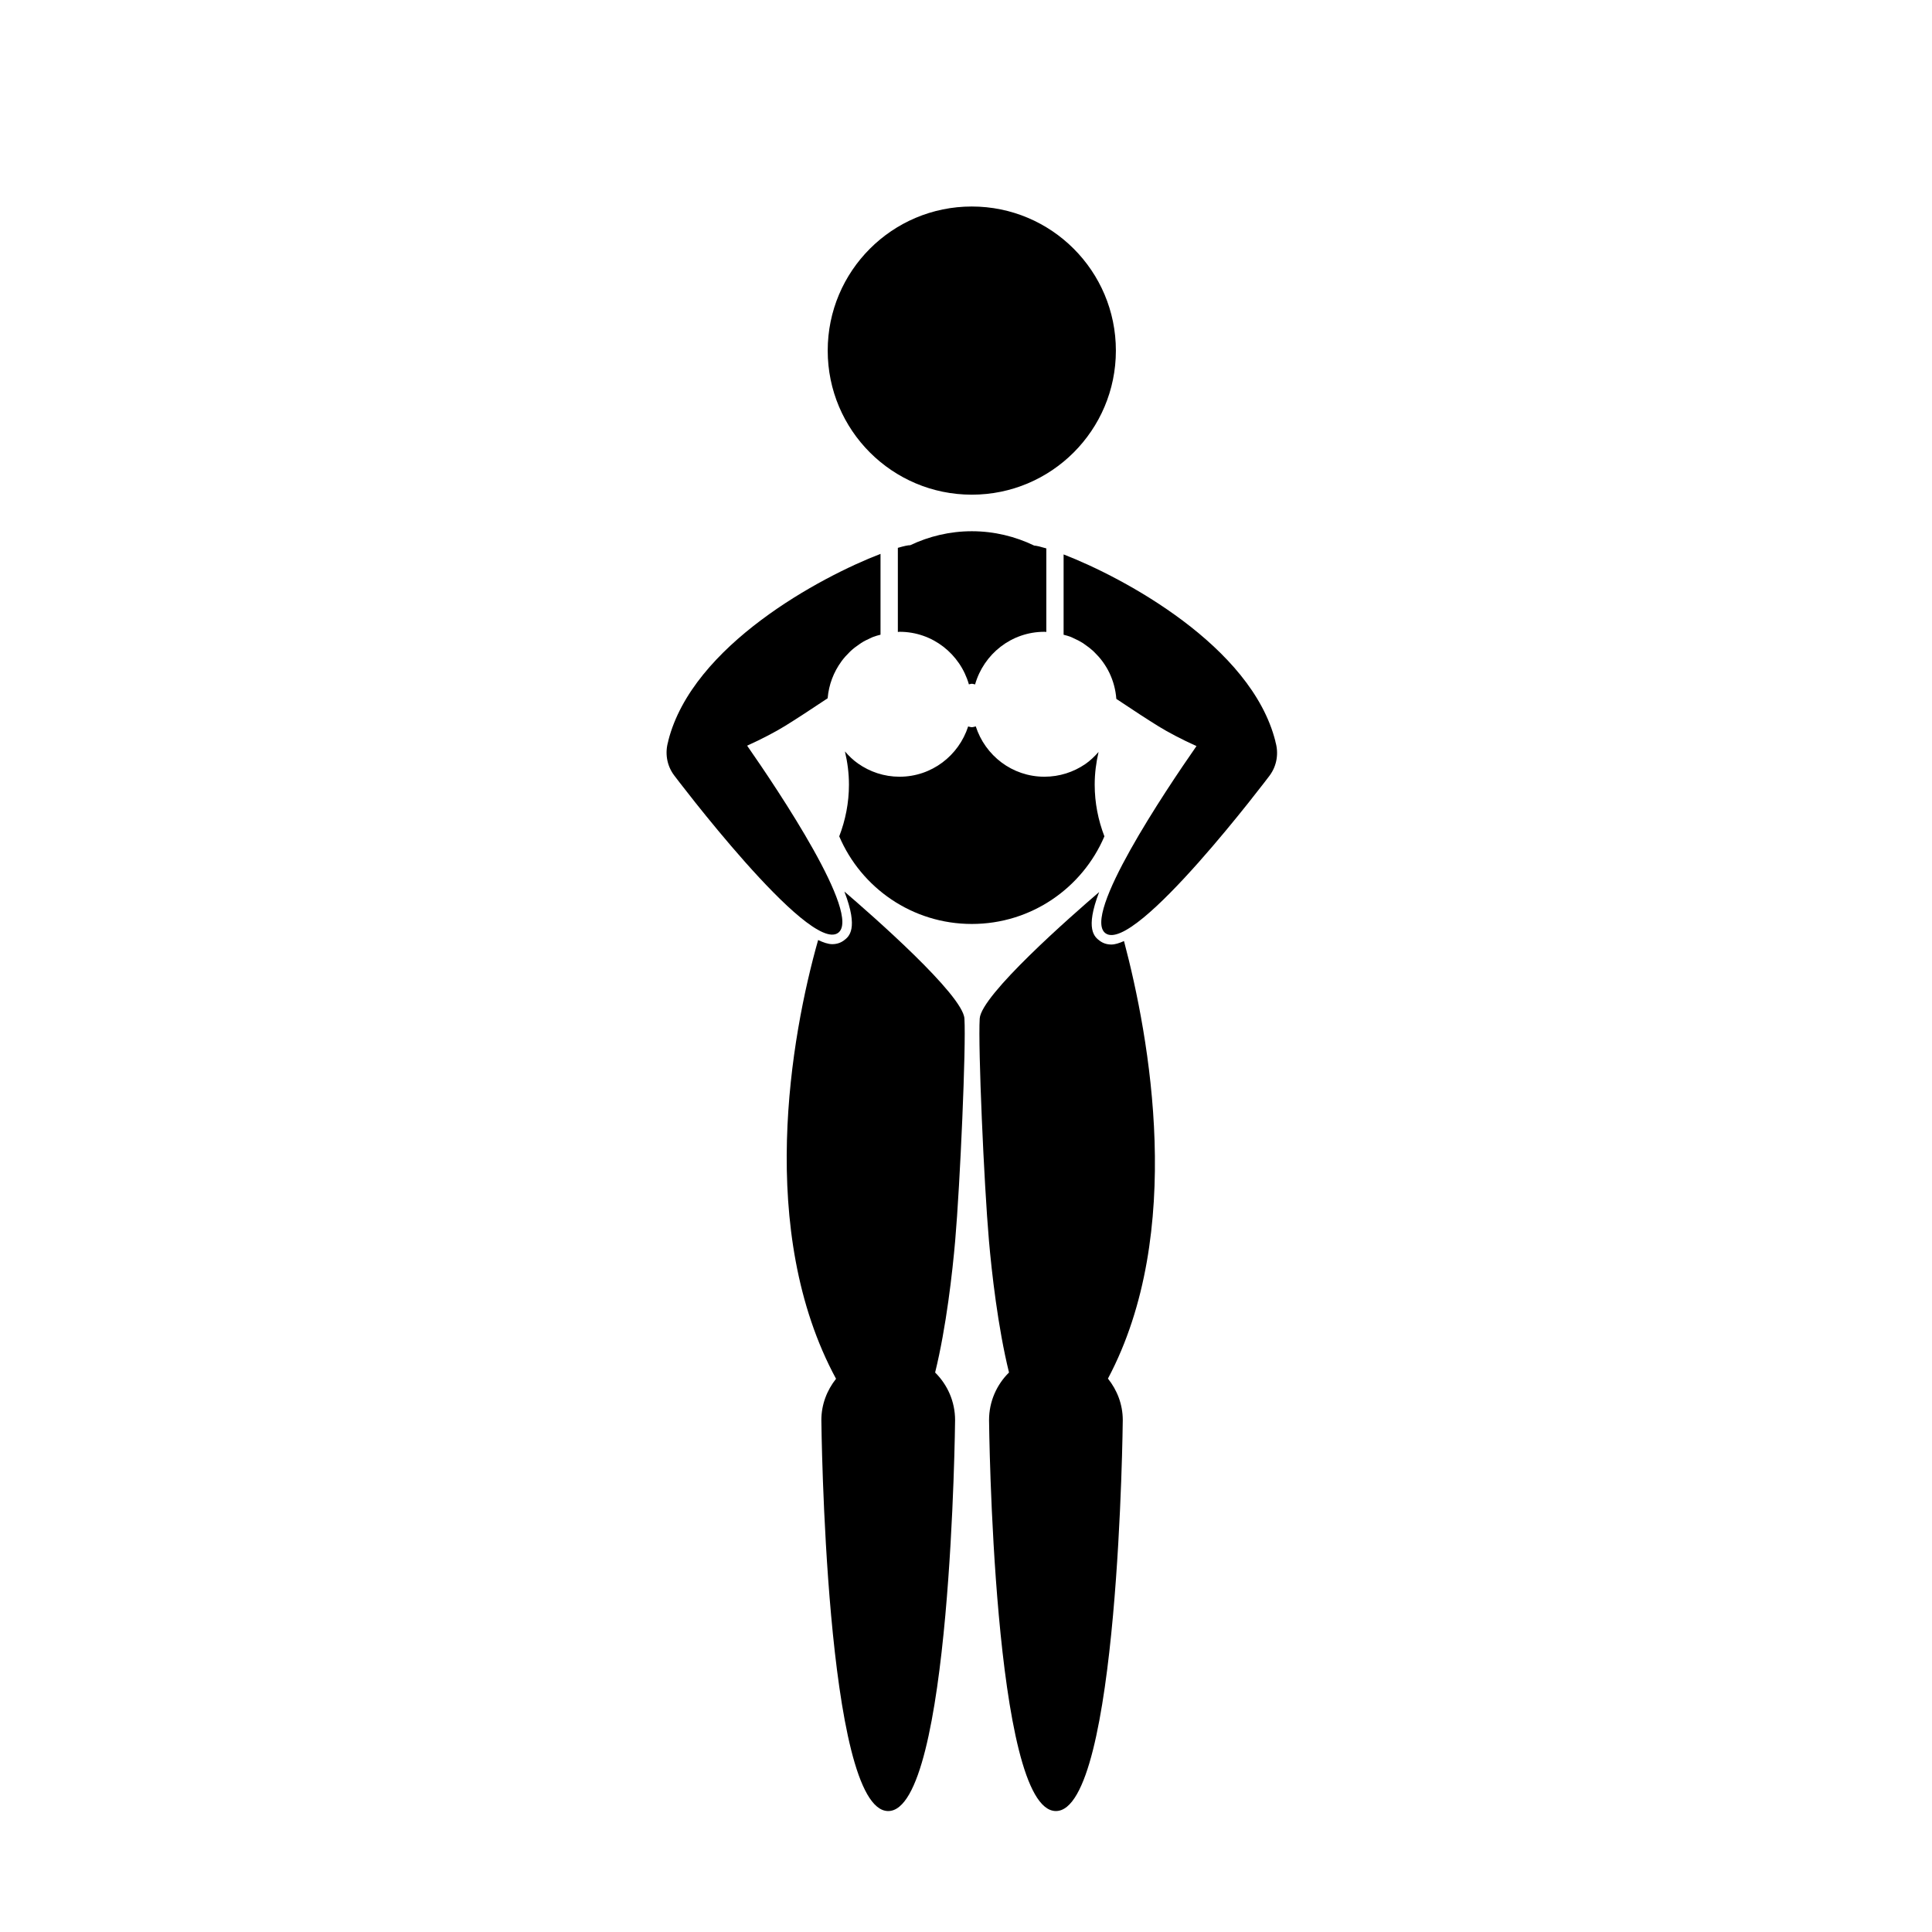
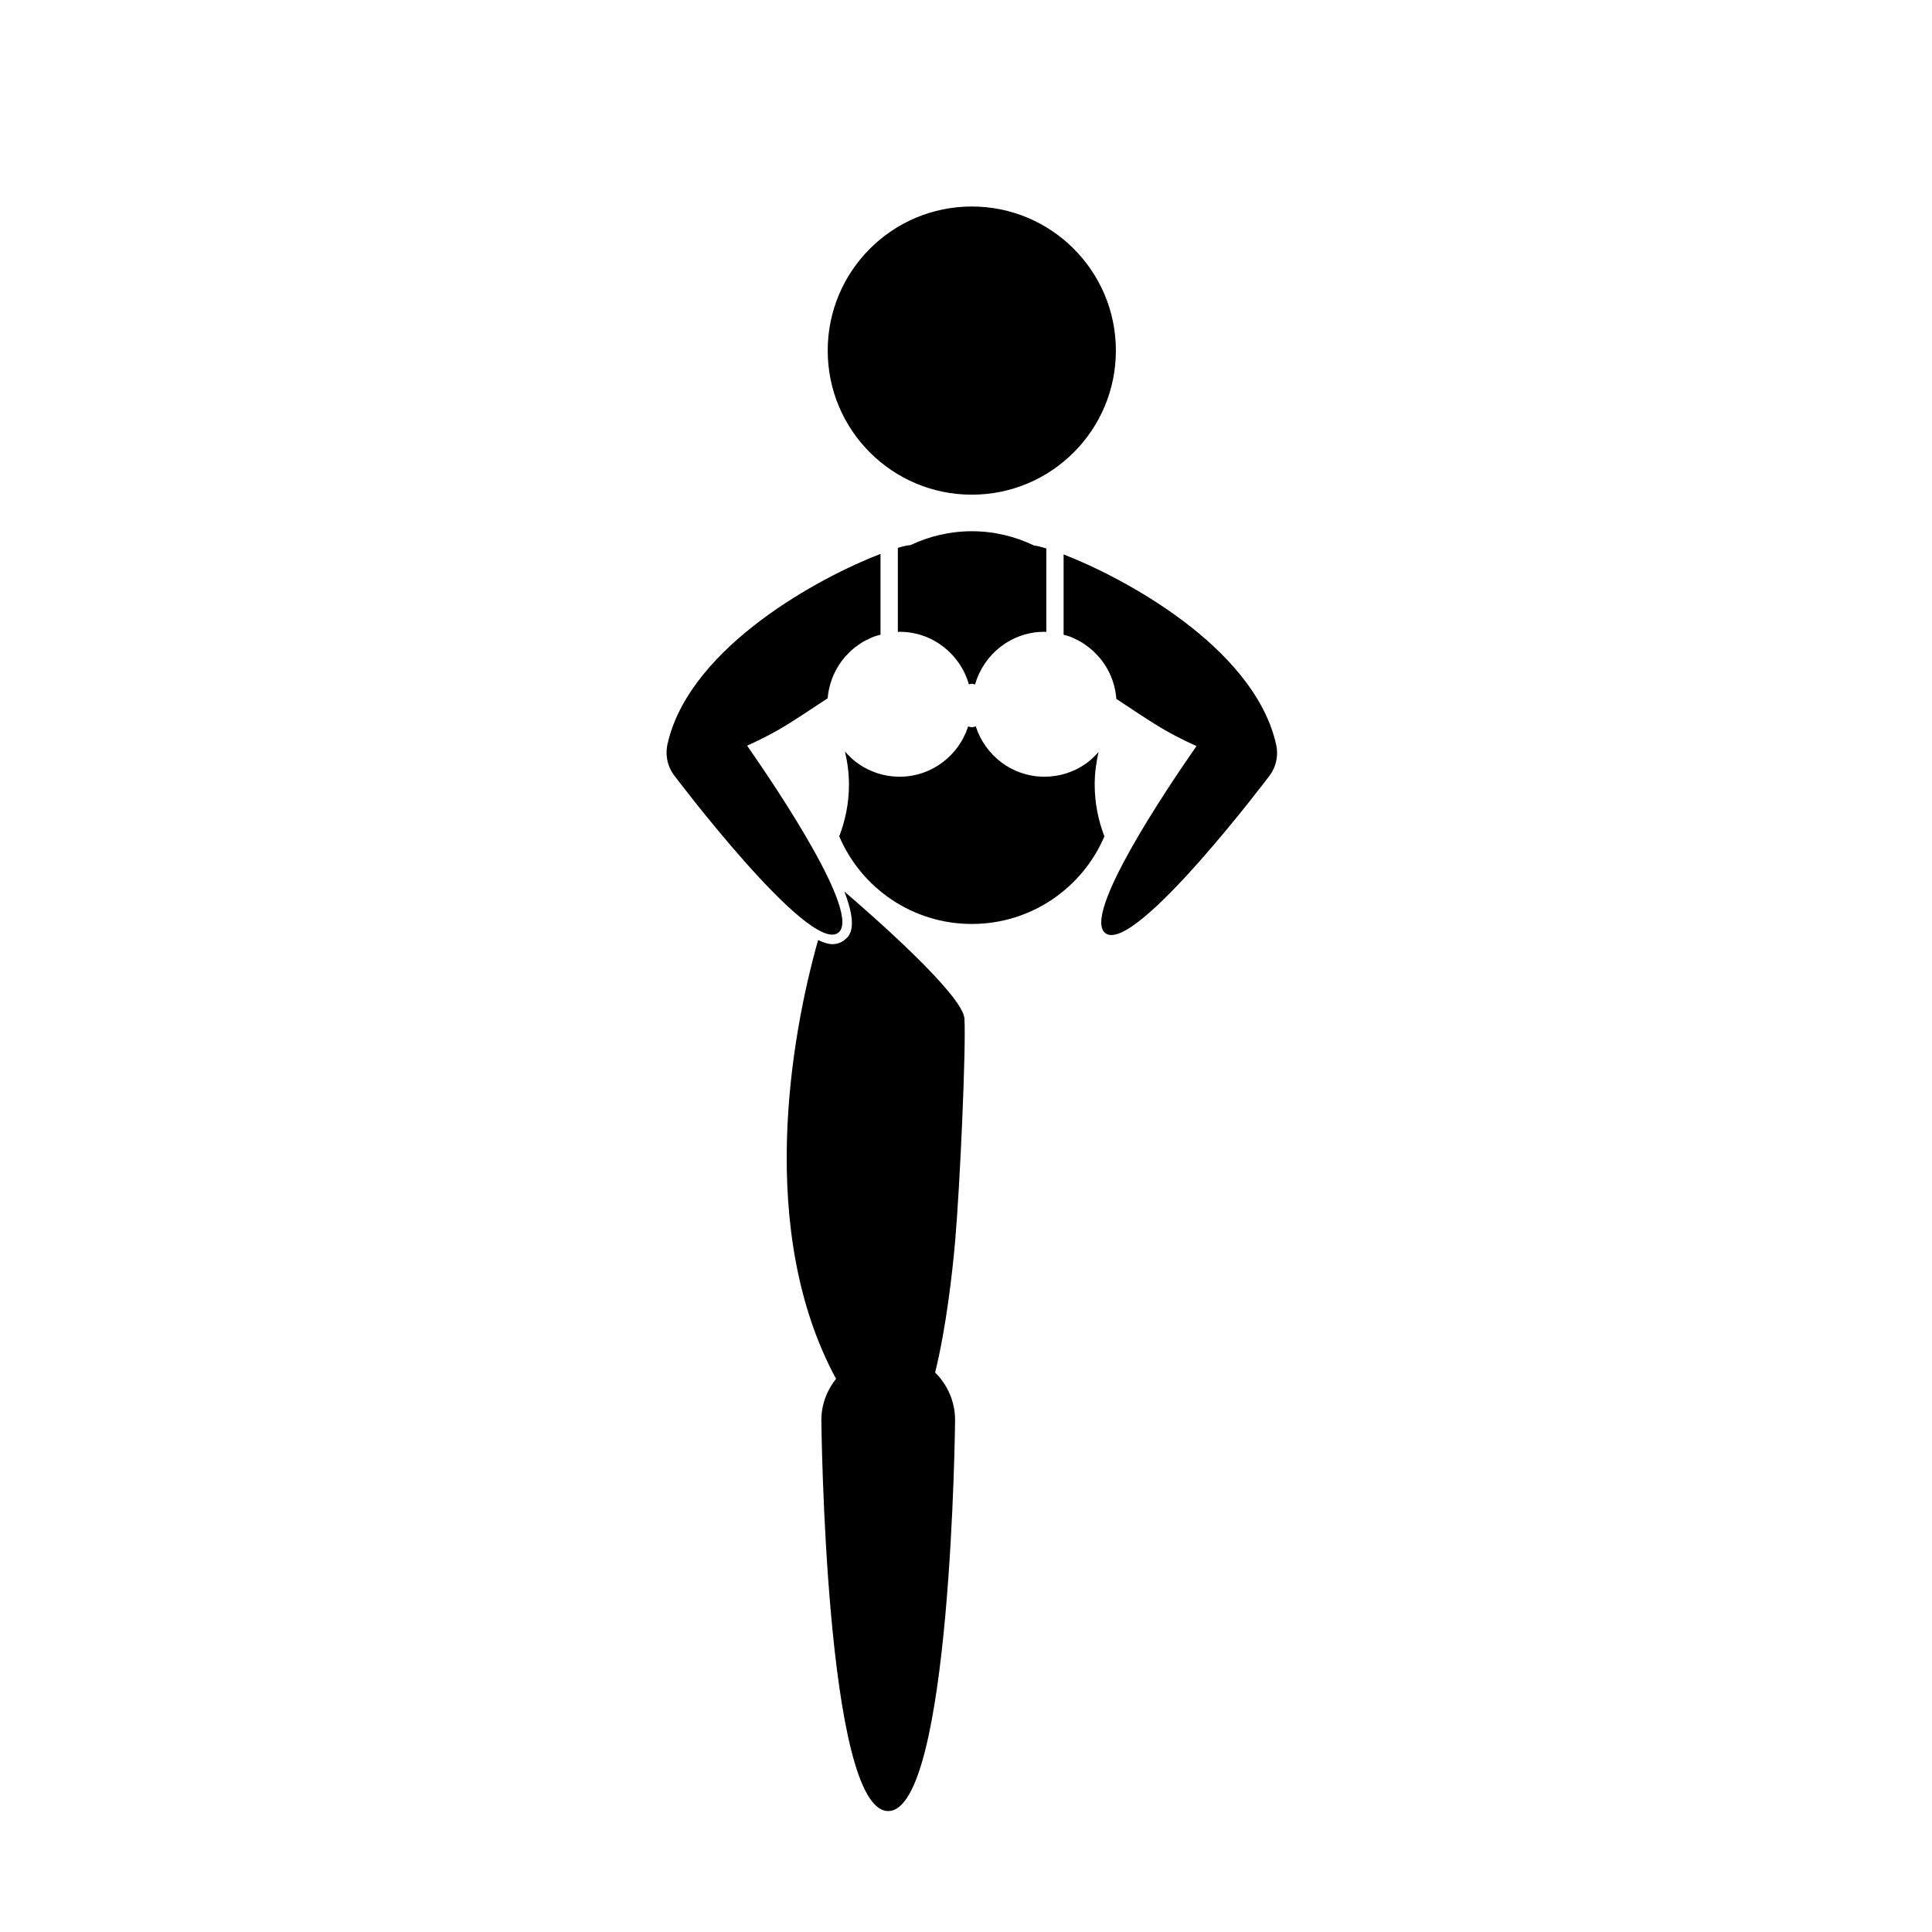
<svg xmlns="http://www.w3.org/2000/svg" fill="#000000" width="800px" height="800px" version="1.1" viewBox="144 144 512 512">
  <g>
    <path d="m367.77 380.27c3.828 9.949 1.215 11.961-0.156 12.973-0.871 0.641-1.898 0.969-3.062 0.969-1.078 0-2.363-0.441-3.738-1.098-7.246 25.555-16.379 77.223 4.746 116.28-2.398 3.023-3.891 6.797-3.891 10.953 0 0 1.004 103.6 17.719 103.6s17.719-103.6 17.719-103.6c0-4.941-2.031-9.402-5.289-12.617 2.953-11.992 4.602-26.684 5.316-34.949 1.309-15.078 2.906-51.465 2.449-58.852-0.383-6.289-24.668-27.535-31.812-33.656z" />
-     <path d="m441.87 393.39c-1.219 0.539-2.367 0.918-3.34 0.918-1.164 0-2.195-0.324-3.062-0.969-1.371-1.012-3.988-3.019-0.18-12.938-7.336 6.293-31.266 27.27-31.656 33.523-0.457 7.387 1.133 43.777 2.449 58.852 0.719 8.266 2.363 22.957 5.316 34.949-3.258 3.215-5.289 7.672-5.289 12.617 0 0 1.004 103.6 17.719 103.6s17.719-103.6 17.719-103.6c0-4.18-1.508-7.969-3.93-11.004 20.547-38.68 10.992-90.473 4.254-115.95z" />
    <path d="m439.72 236.91c0 21.09-17.094 38.184-38.184 38.184-21.086 0-38.184-17.094-38.184-38.184s17.098-38.184 38.184-38.184c21.09 0 38.184 17.094 38.184 38.184" />
    <path d="m436.68 365.64c-1.641-4.258-2.574-8.867-2.574-13.703 0-2.988 0.379-5.879 1.027-8.664-1.066 1.211-2.227 2.332-3.566 3.246-3.074 2.09-6.785 3.32-10.785 3.32-8.543 0-15.699-5.621-18.191-13.336-0.352 0.066-0.676 0.211-1.047 0.211-0.348 0-0.645-0.137-0.973-0.195-2.492 7.707-9.648 13.32-18.188 13.32-4.09 0-7.871-1.305-10.984-3.488-1.301-0.91-2.445-2.016-3.481-3.215 0.672 2.832 1.062 5.769 1.062 8.801 0 4.836-0.938 9.445-2.574 13.703 5.82 13.652 19.355 23.219 35.137 23.219 15.773 0 29.316-9.566 35.137-23.219z" />
    <path d="m377.35 290.78c-15.922 6.121-49.832 24.25-56.246 49.516-0.02 0.082-0.012 0.137-0.031 0.215-0.867 2.949-0.43 6.242 1.535 8.906 0 0 35.785 47.5 43.508 41.797 6.312-4.66-15.828-37.707-24.117-49.602 3.953-1.785 7.617-3.727 10.066-5.238 2.781-1.715 6.961-4.445 11.27-7.324 0.301-3.633 1.613-6.969 3.633-9.742 0.039-0.055 0.082-0.109 0.121-0.172 0.621-0.832 1.32-1.602 2.062-2.324 0.102-0.098 0.195-0.203 0.297-0.293 0.707-0.656 1.477-1.238 2.277-1.777 0.168-0.109 0.316-0.238 0.488-0.344 0.785-0.5 1.621-0.91 2.481-1.293 0.203-0.09 0.395-0.203 0.605-0.281 0.656-0.262 1.352-0.438 2.047-0.621v-21.422z" />
    <path d="m421.28 289.33c-1.422-0.43-2.59-0.715-3.219-0.75-5.004-2.41-10.59-3.797-16.516-3.797-5.848 0-11.367 1.355-16.32 3.703-0.562-0.02-1.754 0.246-3.285 0.699v22.293c0.09 0 0.176-0.023 0.273-0.031 0.059 0 0.117-0.016 0.176-0.016 8.766 0 16.078 5.91 18.379 13.934 0.266-0.039 0.504-0.156 0.785-0.156 0.301 0 0.562 0.125 0.855 0.172 2.293-8.035 9.609-13.949 18.379-13.949 0.023 0 0.051 0.004 0.074 0.004 0.145 0 0.277 0.039 0.422 0.039l0.004-22.145z" />
    <path d="m482.01 340.61c-0.02-0.082-0.012-0.133-0.031-0.211-6.387-25.176-40.109-43.281-56.113-49.473v21.289c0.641 0.168 1.285 0.328 1.891 0.57 0.289 0.109 0.555 0.262 0.836 0.387 0.781 0.352 1.547 0.73 2.262 1.18 0.23 0.145 0.441 0.309 0.672 0.465 0.742 0.508 1.457 1.055 2.117 1.656 0.152 0.141 0.297 0.289 0.441 0.43 0.707 0.691 1.367 1.426 1.961 2.215 0.07 0.09 0.137 0.188 0.207 0.277 0.645 0.898 1.23 1.848 1.715 2.852 0.004 0.012 0.012 0.02 0.016 0.031 1.023 2.125 1.672 4.465 1.855 6.938 4.277 2.863 8.418 5.562 11.176 7.266 2.449 1.512 6.109 3.457 10.066 5.238-8.289 11.898-30.43 44.941-24.117 49.602 7.723 5.703 43.508-41.797 43.508-41.797 1.969-2.668 2.406-5.965 1.539-8.914z" />
  </g>
</svg>